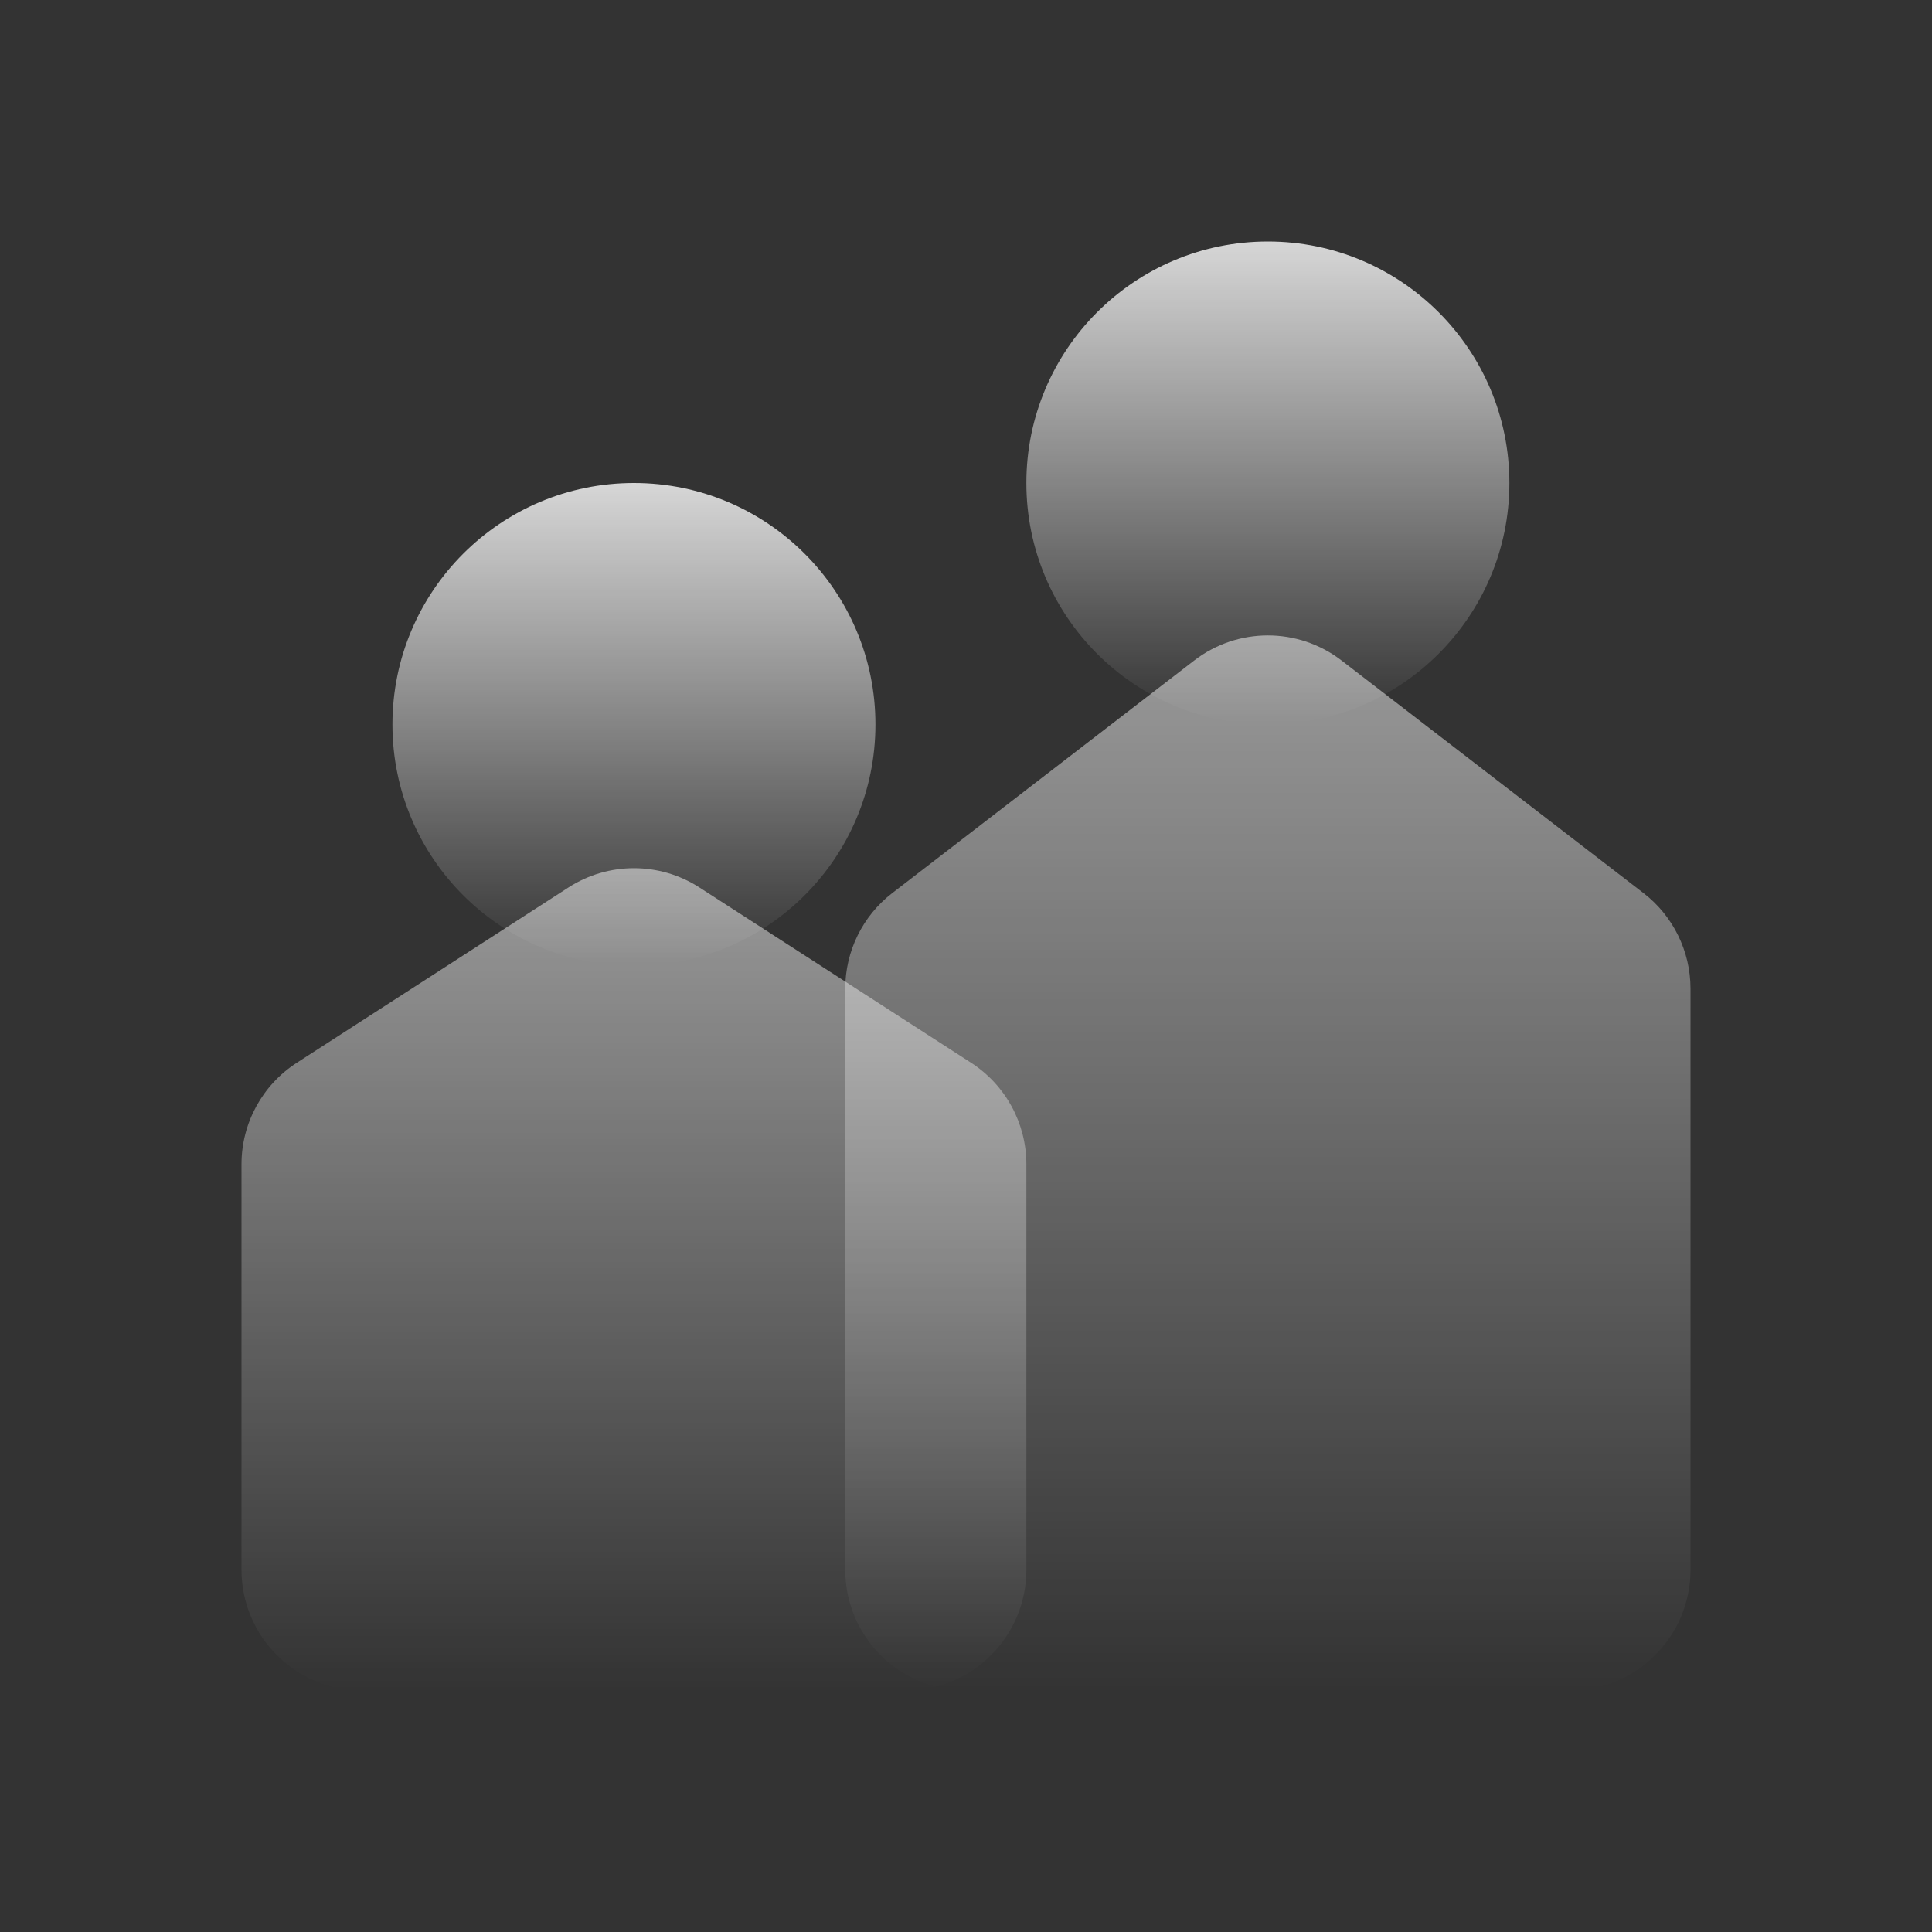
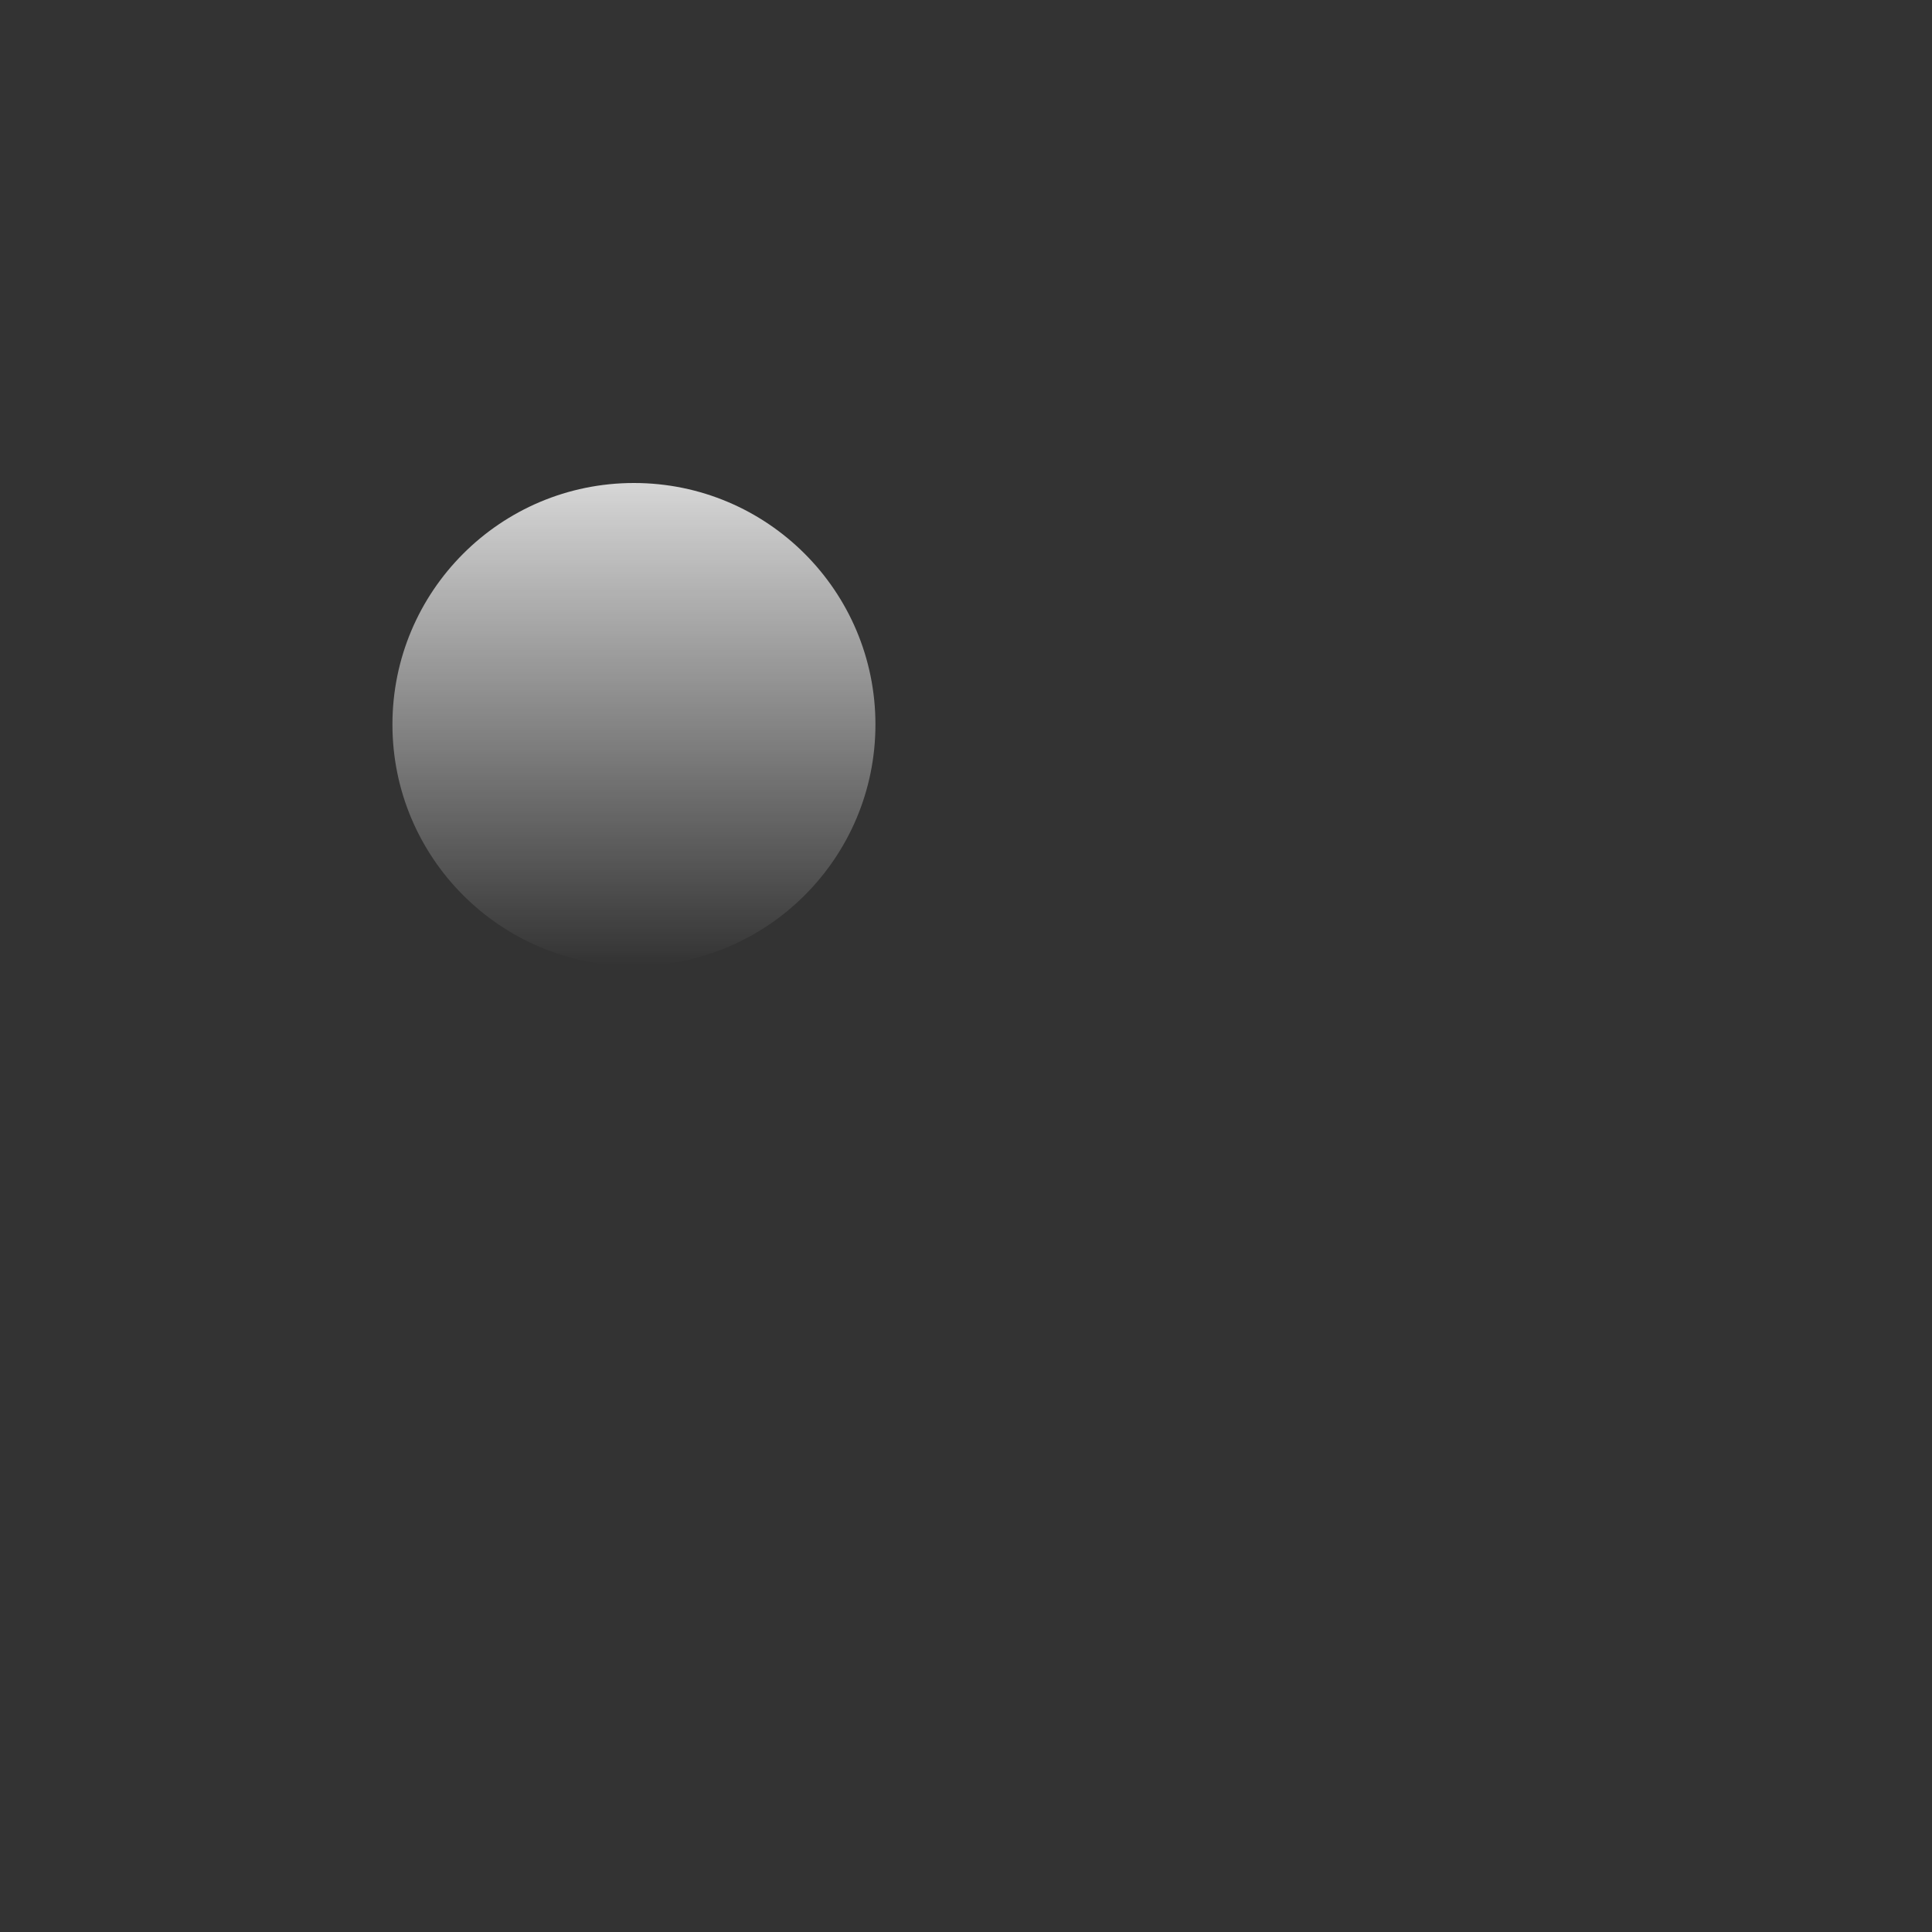
<svg xmlns="http://www.w3.org/2000/svg" width="64" height="64" viewBox="0 0 64 64" fill="none">
  <rect x="0" y="0" width="64" height="64" fill="#333333" stroke="none" />
-   <path d="M50 16C50 20.418 46.418 24 42 24C37.582 24 34 20.418 34 16C34 11.582 37.582 8 42 8C46.418 8 50 11.582 50 16Z" fill="url(#paint0_linear_21_258)" />
-   <path d="M28 32.752C28 31.511 28.576 30.34 29.559 29.583L39.559 21.88C40.998 20.772 43.002 20.772 44.441 21.88L54.441 29.583C55.424 30.34 56 31.511 56 32.752V52C56 54.209 54.209 56 52 56H32C29.791 56 28 54.209 28 52V32.752Z" fill="url(#paint1_linear_21_258)" />
-   <path d="M8 38.567C8 37.208 8.69 35.943 9.831 35.206L18.831 29.399C20.152 28.547 21.848 28.547 23.169 29.399L32.169 35.206C33.31 35.943 34 37.208 34 38.567V52C34 54.209 32.209 56 30 56H12C9.791 56 8 54.209 8 52V38.567Z" fill="url(#paint2_linear_21_258)" />
  <path d="M29 24C29 28.418 25.418 32 21 32C16.582 32 13 28.418 13 24C13 19.582 16.582 16 21 16C25.418 16 29 19.582 29 24Z" fill="url(#paint3_linear_21_258)" />
  <defs>
    <linearGradient id="paint0_linear_21_258" x1="41.059" y1="8" x2="41.059" y2="24" gradientUnits="userSpaceOnUse">
      <stop stop-color="white" stop-opacity="0.8" />
      <stop offset="1" stop-color="white" stop-opacity="0" />
    </linearGradient>
    <linearGradient id="paint1_linear_21_258" x1="42" y1="21.049" x2="42" y2="56" gradientUnits="userSpaceOnUse">
      <stop stop-color="white" stop-opacity="0.5" />
      <stop offset="1" stop-color="white" stop-opacity="0" />
    </linearGradient>
    <linearGradient id="paint2_linear_21_258" x1="21" y1="28.76" x2="21" y2="56" gradientUnits="userSpaceOnUse">
      <stop stop-color="white" stop-opacity="0.5" />
      <stop offset="1" stop-color="white" stop-opacity="0" />
    </linearGradient>
    <linearGradient id="paint3_linear_21_258" x1="20.059" y1="16" x2="20.059" y2="32" gradientUnits="userSpaceOnUse">
      <stop stop-color="white" stop-opacity="0.8" />
      <stop offset="1" stop-color="white" stop-opacity="0" />
    </linearGradient>
  </defs>
</svg>